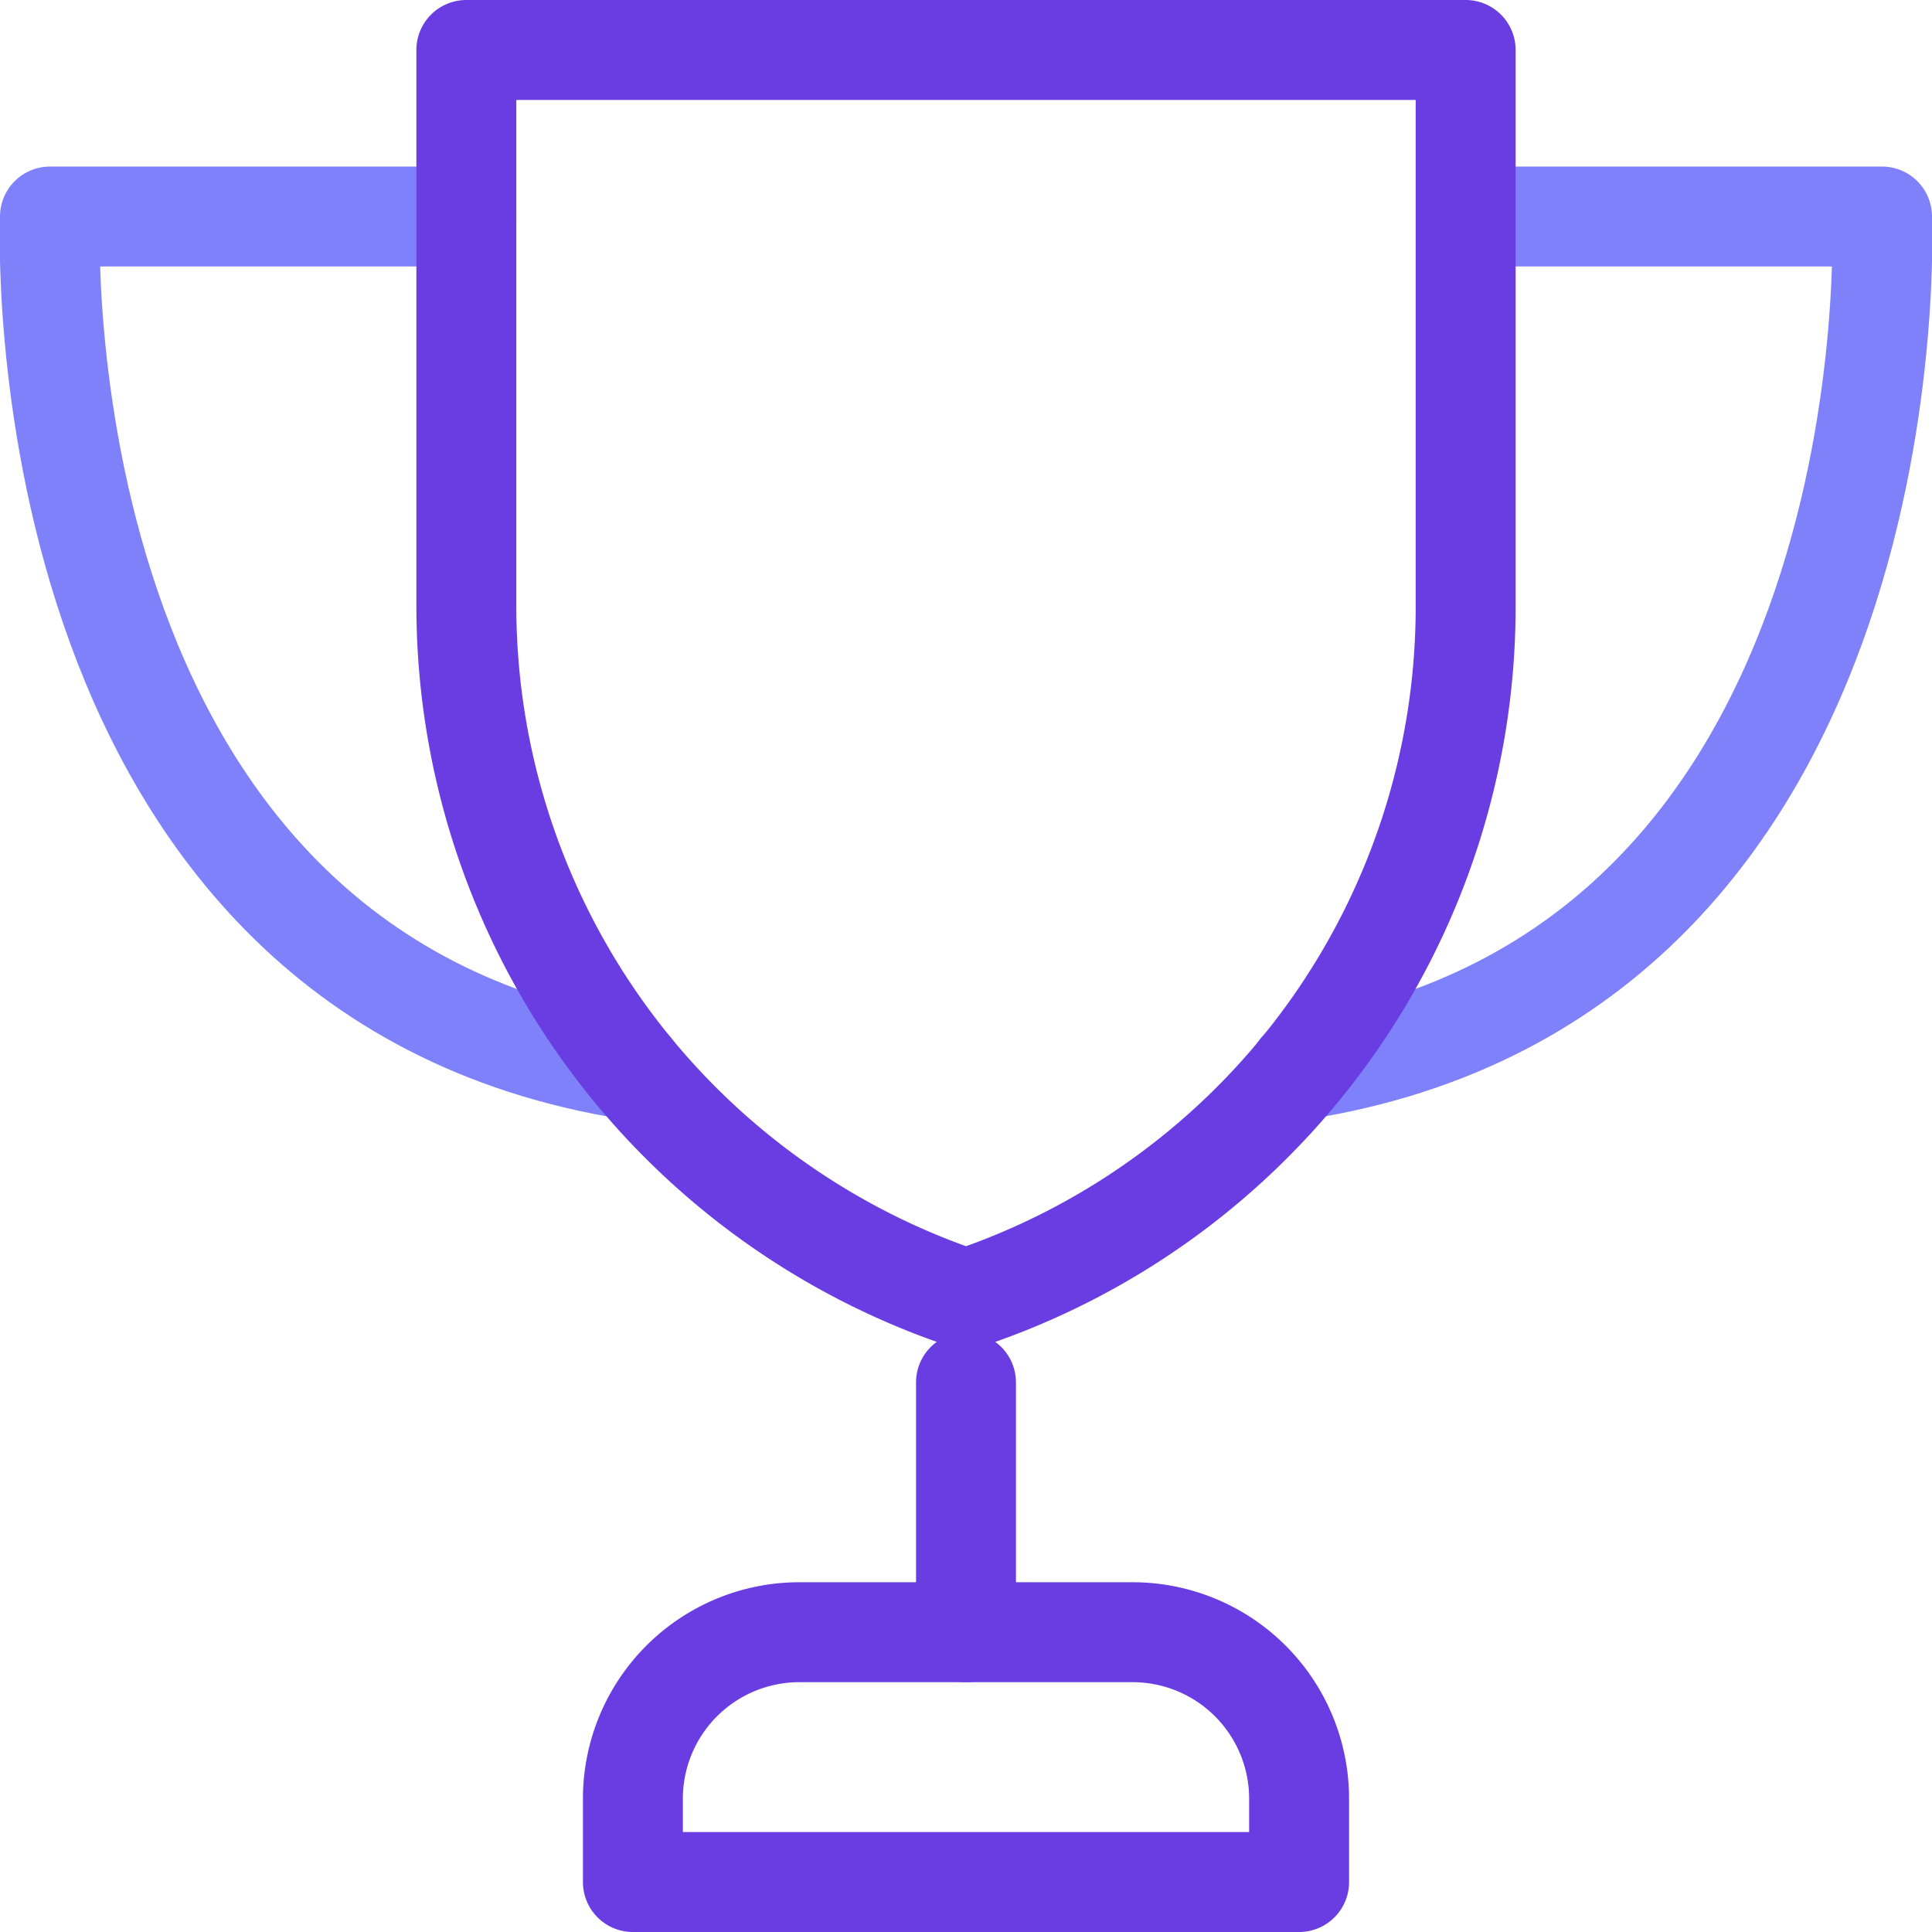
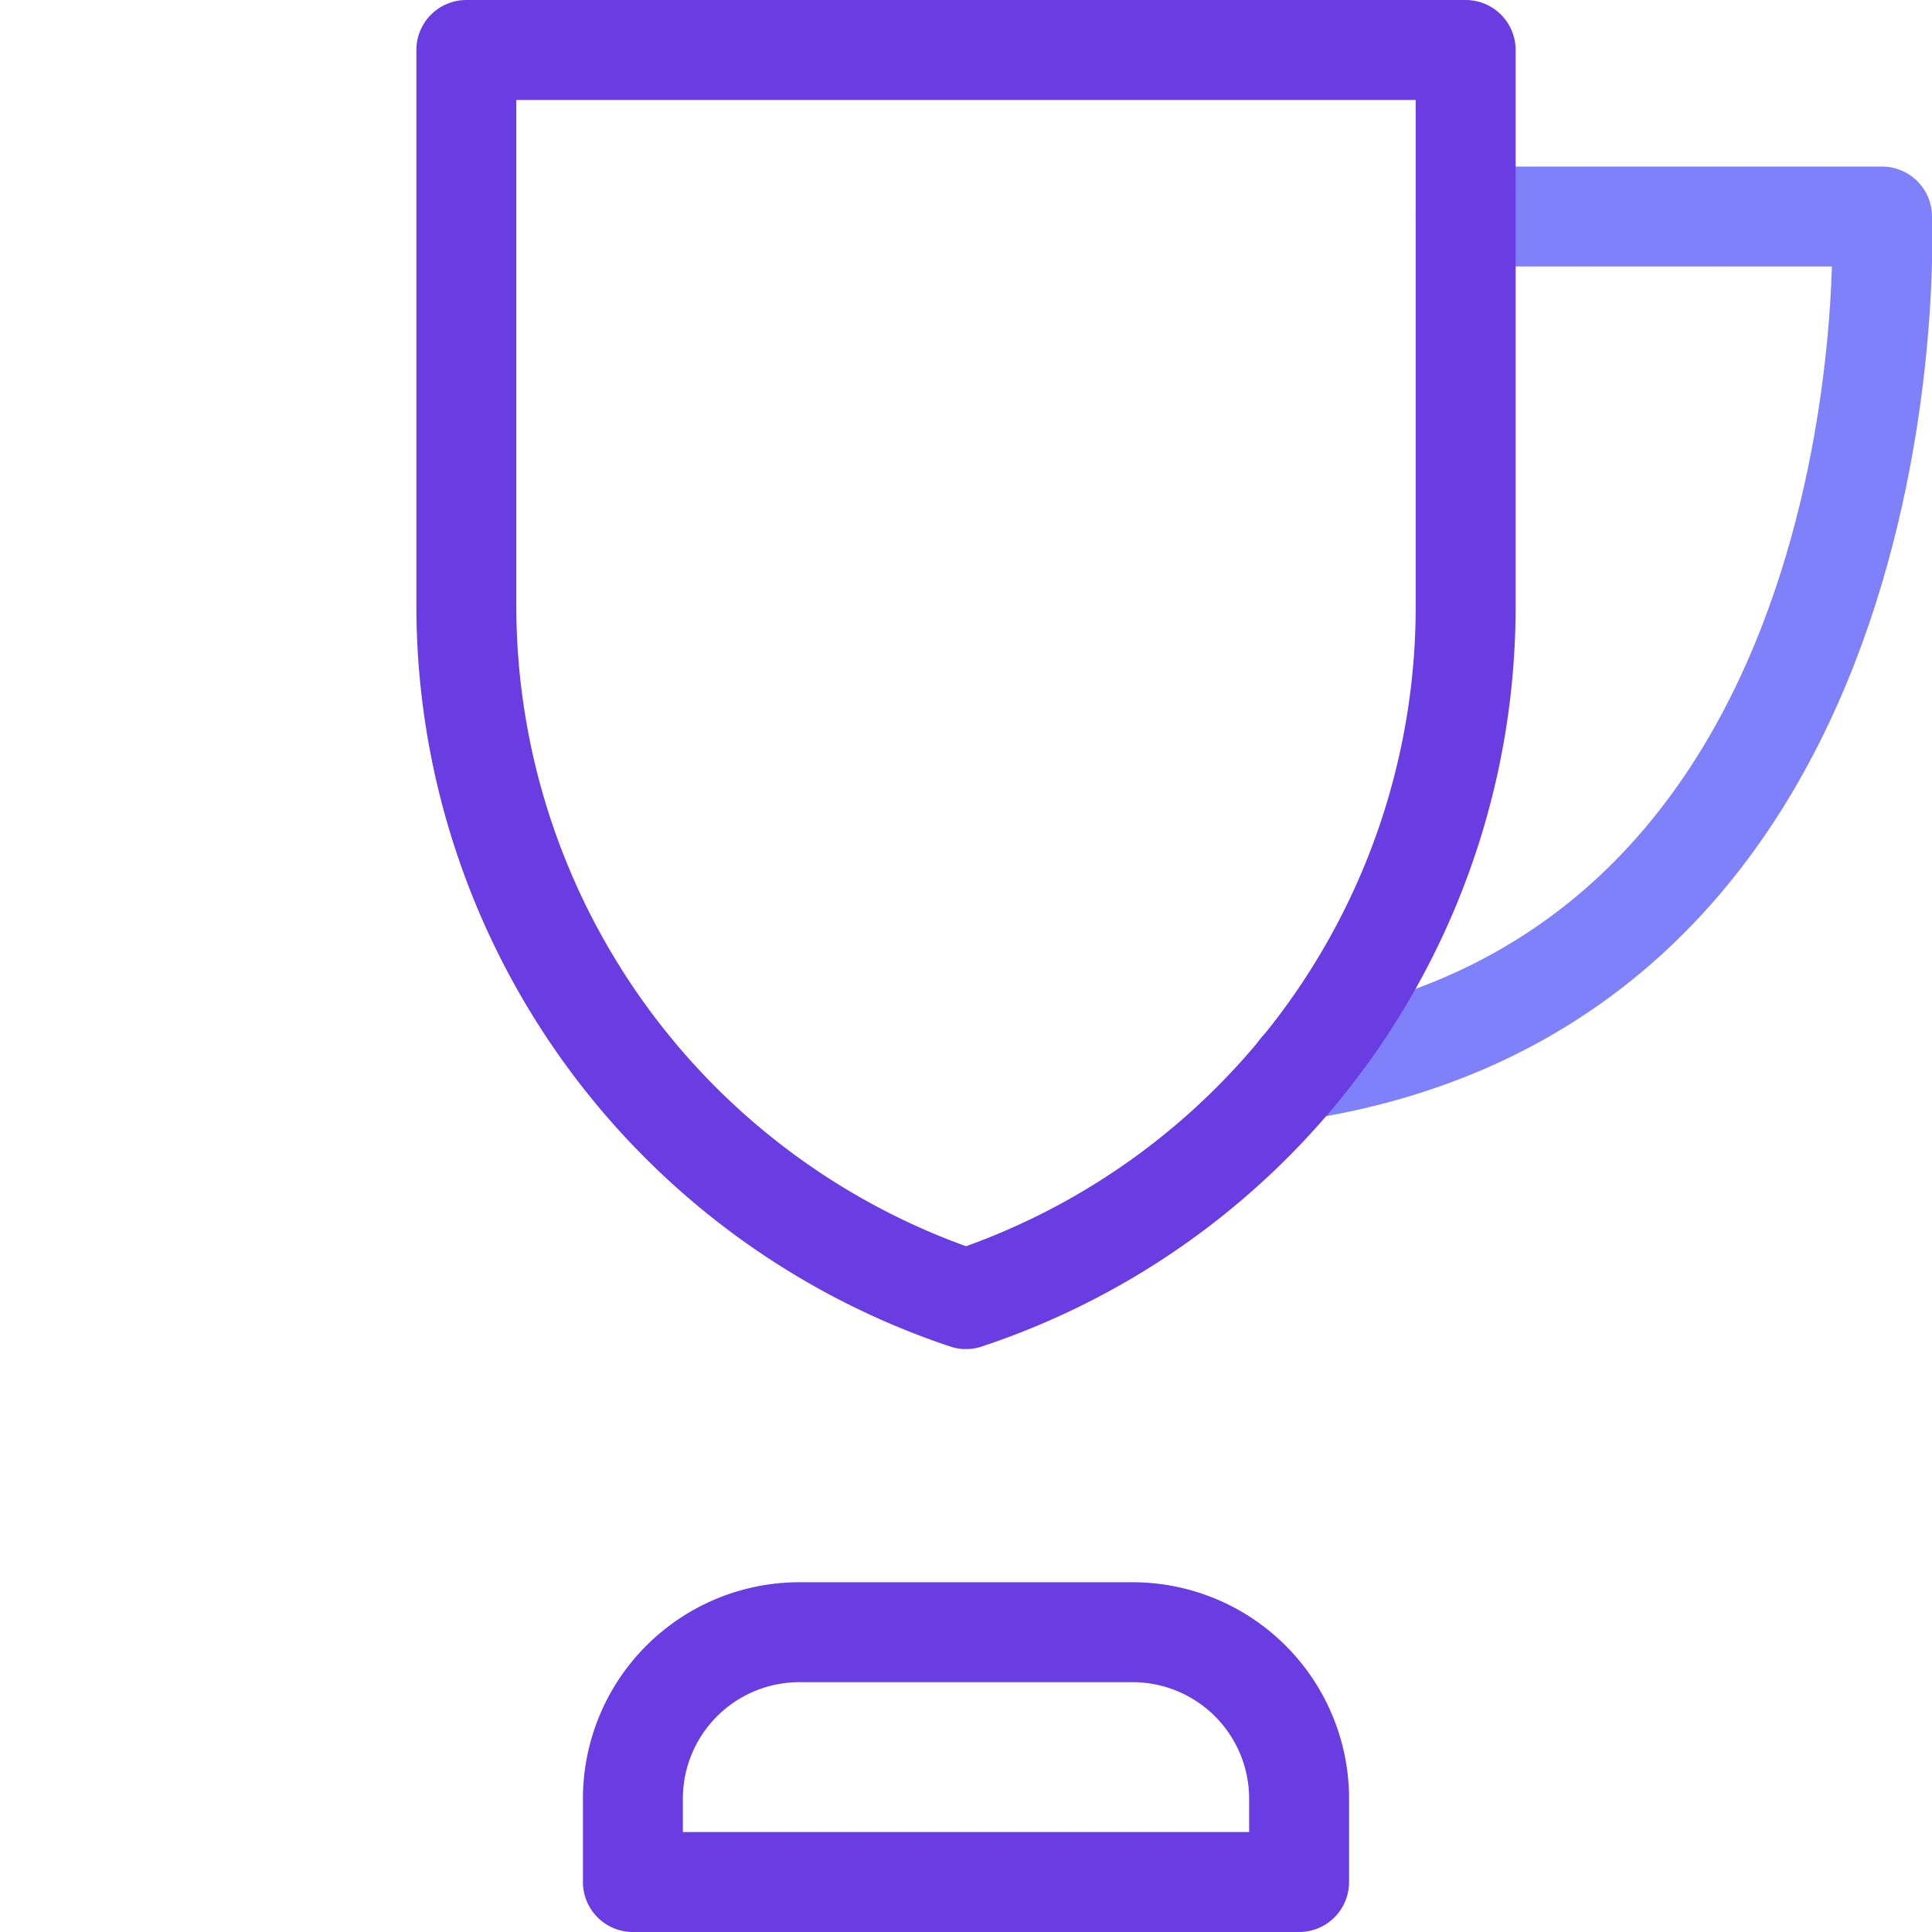
<svg xmlns="http://www.w3.org/2000/svg" viewBox="0 0 23.2 23.2">
  <defs>
    <style>.cls-1,.cls-2{fill:none;stroke-linecap:round;stroke-linejoin:round;stroke-width:1.2px;}.cls-1{stroke:#7f81fb;}.cls-2{stroke:#693de1;}</style>
  </defs>
  <title>Asset 16</title>
  <g id="Layer_2" data-name="Layer 2">
    <g id="Layer_1-2" data-name="Layer 1">
      <path class="cls-1" d="M17.6,2.6h5s.41,9.09-7,10.25" />
-       <path class="cls-1" d="M5.6,2.6H.6s-.4,9.09,7,10.25" />
      <path class="cls-2" d="M11.6,15.6h0a8.78,8.78,0,0,1-6-8.32V.6h12V7.28A8.76,8.76,0,0,1,11.6,15.6Z" />
-       <line class="cls-2" x1="11.6" y1="16.6" x2="11.6" y2="19.6" />
      <path class="cls-2" d="M9.6,19.6h4a2,2,0,0,1,2,2v1a0,0,0,0,1,0,0h-8a0,0,0,0,1,0,0v-1A2,2,0,0,1,9.6,19.6Z" />
    </g>
  </g>
</svg>